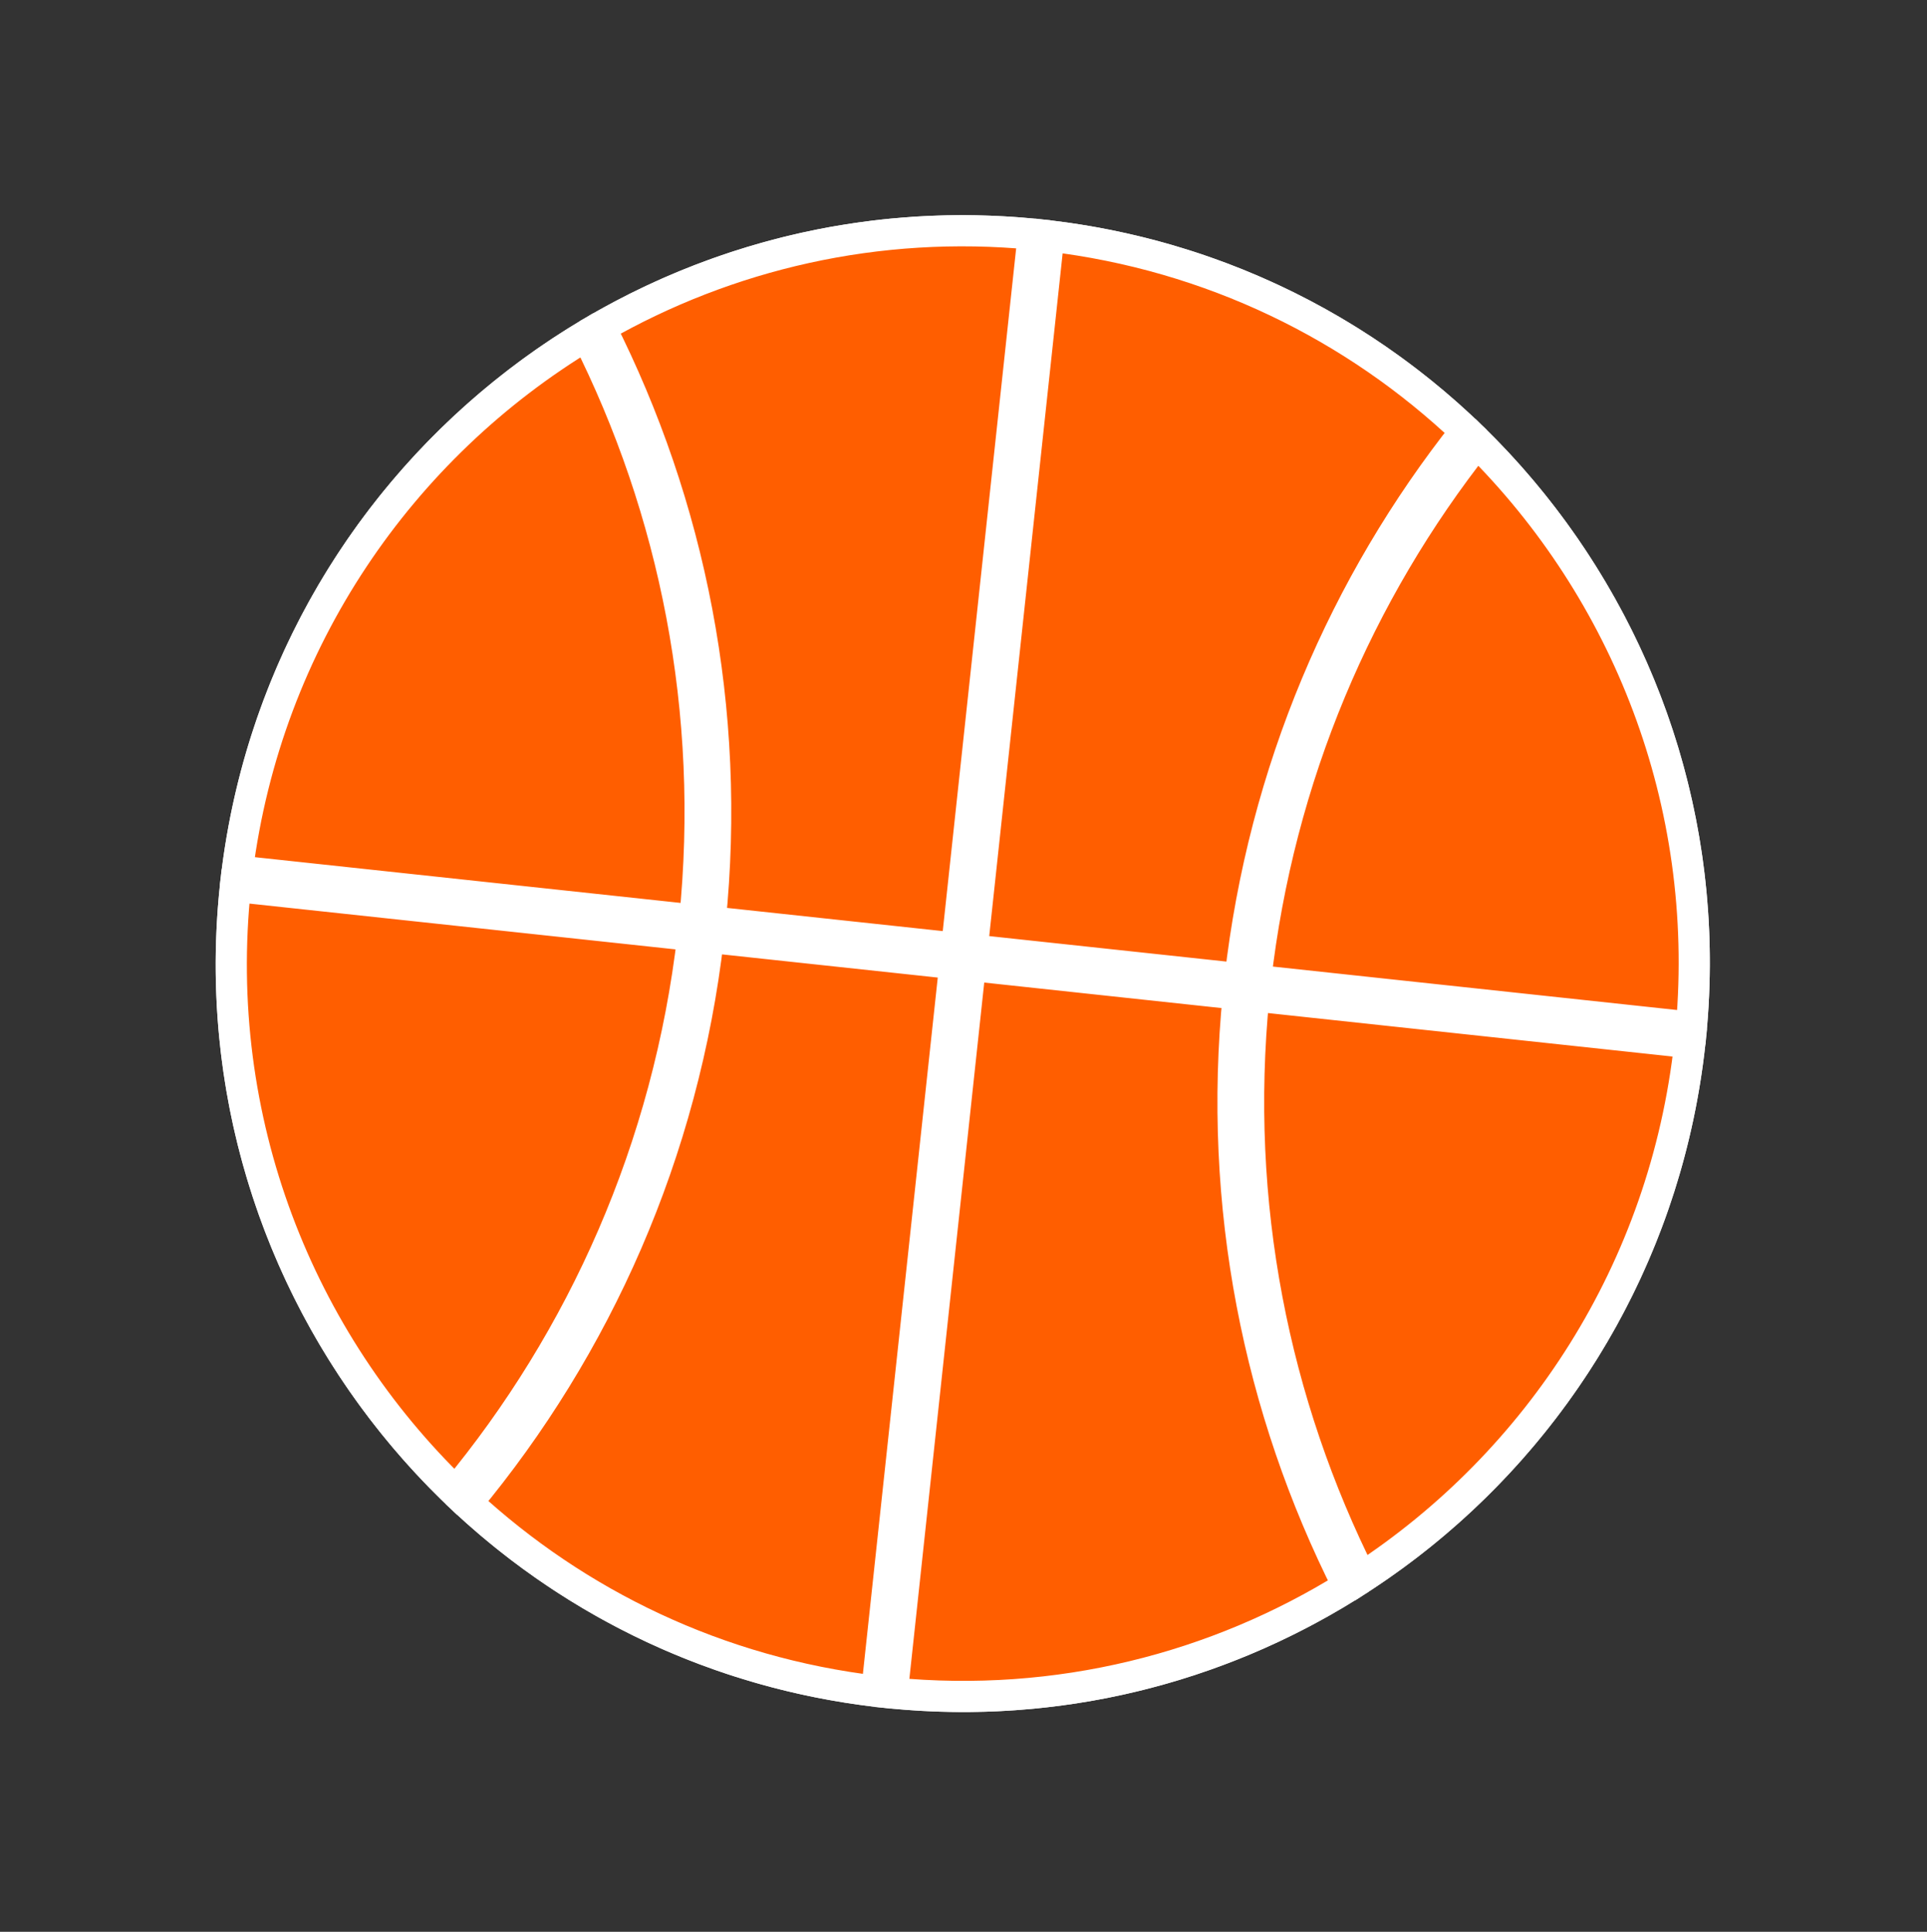
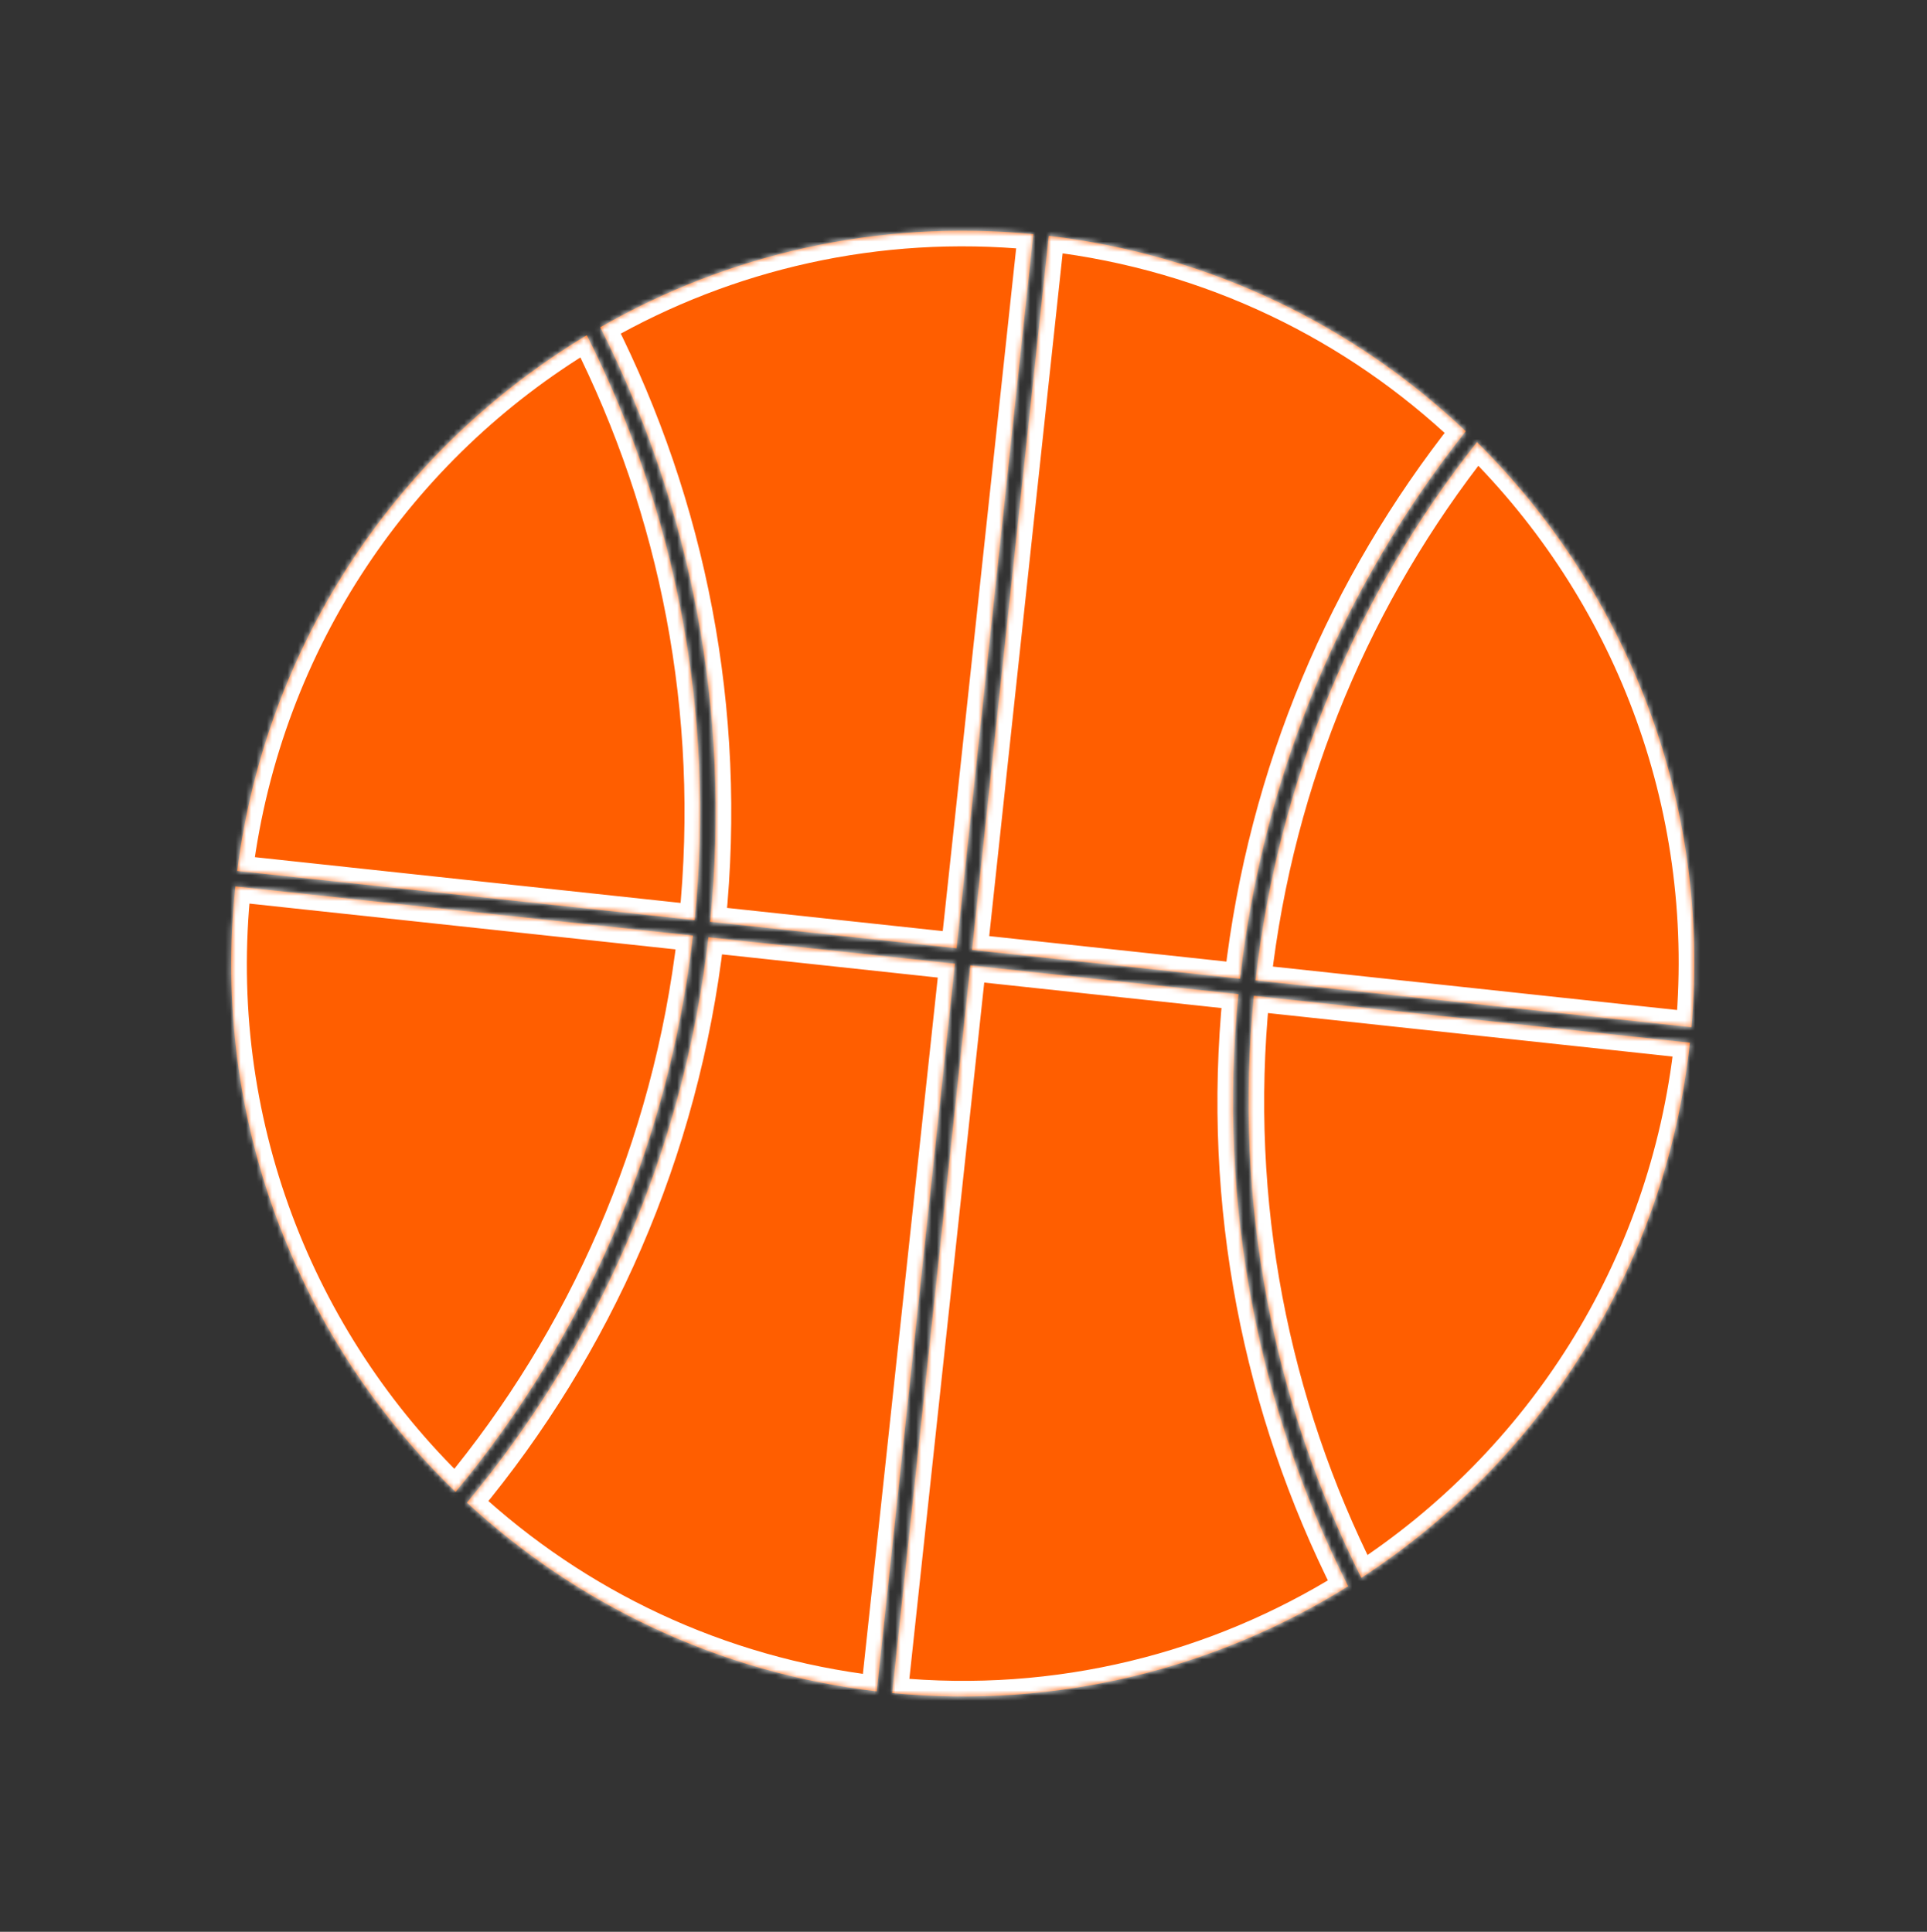
<svg xmlns="http://www.w3.org/2000/svg" width="371" height="372" viewBox="0 0 371 372" fill="none">
  <rect x="0" y="0" width="371" height="372" fill="#333333" stroke="none" />
-   <path d="M326.858 200.77C335.276 122.46 278.752 52.163 200.601 43.762C122.449 35.362 52.276 92.04 43.858 170.349C35.44 248.658 91.965 318.955 170.116 327.356C248.267 335.757 318.441 279.079 326.858 200.77Z" fill="black" stroke="white" stroke-width="3" />
  <mask id="path-2-outside-1_105_438" maskUnits="userSpaceOnUse" x="25.864" y="26.017" width="318.339" height="319.227" fill="black">
-     <rect fill="white" x="25.864" y="26.017" width="318.339" height="319.227" />
    <path fill-rule="evenodd" clip-rule="evenodd" d="M284.351 85.148C313.157 113.701 329.451 154.403 325.64 197.809L241.724 188.789C246.197 149.517 261.51 114.08 284.351 85.148ZM282.187 83.048C258.901 112.453 243.289 148.504 238.742 188.468L187.15 182.922L201.931 45.422C233.21 49.115 260.918 62.846 282.187 83.048ZM198.948 45.101L184.168 182.602L136.719 177.501C140.859 136.596 132.834 97.229 115.561 63.022C140.006 49.006 168.852 42.184 198.948 45.101ZM183.847 185.584L136.396 180.484C131.596 222.048 114.824 259.365 89.903 289.357C110.985 308.854 138.175 322.082 168.786 325.696L183.847 185.584ZM171.769 326.017C203.693 329.111 234.21 321.248 259.561 305.463C242.377 271.381 234.37 232.184 238.423 191.451L186.83 185.905L171.769 326.017ZM112.969 64.545C129.929 98.213 137.805 136.941 133.736 177.181L45.678 167.715C51.339 123.237 77.192 86.082 112.969 64.545ZM133.413 180.163L45.33 170.695C40.545 215.754 57.485 258.116 87.717 287.292C112.206 257.765 128.686 221.049 133.413 180.163ZM325.347 200.795L241.406 191.772C237.428 231.8 245.266 270.322 262.104 303.842C296.294 281.529 320.582 244.59 325.347 200.795Z" />
  </mask>
  <path fill-rule="evenodd" clip-rule="evenodd" d="M284.351 85.148C313.157 113.701 329.451 154.403 325.64 197.809L241.724 188.789C246.197 149.517 261.51 114.08 284.351 85.148ZM282.187 83.048C258.901 112.453 243.289 148.504 238.742 188.468L187.15 182.922L201.931 45.422C233.21 49.115 260.918 62.846 282.187 83.048ZM198.948 45.101L184.168 182.602L136.719 177.501C140.859 136.596 132.834 97.229 115.561 63.022C140.006 49.006 168.852 42.184 198.948 45.101ZM183.847 185.584L136.396 180.484C131.596 222.048 114.824 259.365 89.903 289.357C110.985 308.854 138.175 322.082 168.786 325.696L183.847 185.584ZM171.769 326.017C203.693 329.111 234.21 321.248 259.561 305.463C242.377 271.381 234.37 232.184 238.423 191.451L186.83 185.905L171.769 326.017ZM112.969 64.545C129.929 98.213 137.805 136.941 133.736 177.181L45.678 167.715C51.339 123.237 77.192 86.082 112.969 64.545ZM133.413 180.163L45.33 170.695C40.545 215.754 57.485 258.116 87.717 287.292C112.206 257.765 128.686 221.049 133.413 180.163ZM325.347 200.795L241.406 191.772C237.428 231.8 245.266 270.322 262.104 303.842C296.294 281.529 320.582 244.59 325.347 200.795Z" fill="#FF5E00" />
  <path d="M325.64 197.809L325.32 200.792L328.361 201.119L328.629 198.071L325.64 197.809ZM284.351 85.148L286.463 83.017L284.078 80.653L281.996 83.289L284.351 85.148ZM241.724 188.789L238.744 188.449L238.402 191.449L241.404 191.771L241.724 188.789ZM238.742 188.468L238.421 191.451L241.385 191.769L241.722 188.807L238.742 188.468ZM282.187 83.048L284.539 84.91L286.241 82.761L284.253 80.873L282.187 83.048ZM187.15 182.922L184.168 182.602L183.847 185.584L186.83 185.905L187.15 182.922ZM201.931 45.422L202.283 42.443L199.272 42.087L198.948 45.101L201.931 45.422ZM184.168 182.602L183.847 185.584L186.83 185.905L187.15 182.922L184.168 182.602ZM198.948 45.101L201.931 45.422L202.255 42.408L199.238 42.115L198.948 45.101ZM136.719 177.501L133.735 177.199L133.434 180.165L136.399 180.484L136.719 177.501ZM115.561 63.022L114.069 60.419L111.601 61.834L112.883 64.374L115.561 63.022ZM136.396 180.484L136.717 177.501L133.758 177.183L133.416 180.14L136.396 180.484ZM183.847 185.584L186.83 185.905L187.15 182.922L184.168 182.602L183.847 185.584ZM89.903 289.357L87.595 287.44L85.777 289.628L87.866 291.56L89.903 289.357ZM168.786 325.696L168.434 328.676L171.445 329.031L171.769 326.017L168.786 325.696ZM259.561 305.463L261.147 308.01L263.474 306.561L262.24 304.113L259.561 305.463ZM171.769 326.017L168.786 325.696L168.462 328.711L171.479 329.003L171.769 326.017ZM238.423 191.451L241.409 191.748L241.703 188.786L238.744 188.468L238.423 191.451ZM186.83 185.905L187.15 182.922L184.168 182.602L183.847 185.584L186.83 185.905ZM133.736 177.181L133.416 180.163L136.418 180.486L136.721 177.482L133.736 177.181ZM112.969 64.545L115.648 63.195L114.193 60.306L111.422 61.975L112.969 64.545ZM45.678 167.715L42.702 167.336L42.315 170.371L45.357 170.698L45.678 167.715ZM45.33 170.695L45.65 167.712L42.664 167.391L42.346 170.378L45.33 170.695ZM133.413 180.163L136.393 180.508L136.741 177.503L133.734 177.18L133.413 180.163ZM87.717 287.292L85.634 289.451L87.962 291.697L90.026 289.208L87.717 287.292ZM241.406 191.772L241.727 188.789L238.72 188.466L238.421 191.475L241.406 191.772ZM325.347 200.795L328.329 201.119L328.654 198.133L325.668 197.812L325.347 200.795ZM262.104 303.842L259.423 305.189L260.931 308.19L263.743 306.354L262.104 303.842ZM328.629 198.071C332.521 153.742 315.877 112.173 286.463 83.017L282.239 87.279C310.437 115.23 326.382 155.064 322.652 197.547L328.629 198.071ZM241.404 191.771L325.32 200.792L325.961 194.826L242.045 185.806L241.404 191.771ZM281.996 83.289C258.819 112.647 243.281 148.607 238.744 188.449L244.705 189.128C249.113 150.427 264.2 115.514 286.706 87.007L281.996 83.289ZM241.722 188.807C246.205 149.416 261.59 113.889 284.539 84.91L279.835 81.185C256.212 111.017 240.374 147.592 235.761 188.129L241.722 188.807ZM186.83 185.905L238.421 191.451L239.062 185.485L187.471 179.939L186.83 185.905ZM198.948 45.101L184.168 182.602L190.133 183.243L204.914 45.742L198.948 45.101ZM284.253 80.873C262.531 60.241 234.228 46.215 202.283 42.443L201.579 48.401C232.193 52.016 259.305 65.452 280.121 85.223L284.253 80.873ZM187.15 182.922L201.931 45.422L195.965 44.781L181.185 182.281L187.15 182.922ZM136.399 180.484L183.847 185.584L184.488 179.619L137.04 174.518L136.399 180.484ZM112.883 64.374C129.906 98.086 137.815 136.88 133.735 177.199L139.704 177.803C143.903 136.312 135.762 96.372 118.239 61.669L112.883 64.374ZM199.238 42.115C168.501 39.136 139.035 46.104 114.069 60.419L117.053 65.624C140.977 51.907 169.202 45.232 198.659 48.087L199.238 42.115ZM136.076 183.467L183.526 188.567L184.168 182.602L136.717 177.501L136.076 183.467ZM92.21 291.274C117.492 260.848 134.507 222.988 139.376 180.828L133.416 180.14C128.684 221.108 112.156 257.882 87.595 287.44L92.21 291.274ZM169.138 322.717C139.178 319.179 112.572 306.236 91.94 287.155L87.866 291.56C109.397 311.472 137.172 324.984 168.434 328.676L169.138 322.717ZM171.769 326.017L186.83 185.905L180.864 185.264L165.803 325.376L171.769 326.017ZM257.975 302.917C233.164 318.365 203.303 326.059 172.058 323.031L171.479 329.003C204.083 332.163 235.257 324.13 261.147 308.01L257.975 302.917ZM235.438 191.154C231.327 232.471 239.449 272.238 256.882 306.814L262.24 304.113C245.305 270.524 237.414 231.898 241.409 191.748L235.438 191.154ZM186.509 188.888L238.103 194.434L238.744 188.468L187.15 182.922L186.509 188.888ZM183.847 185.584L168.786 325.696L174.751 326.338L189.813 186.226L183.847 185.584ZM136.721 177.482C140.849 136.658 132.858 97.358 115.648 63.195L110.29 65.894C127.001 99.068 134.761 137.224 130.752 176.879L136.721 177.482ZM45.357 170.698L133.416 180.163L134.057 174.198L45.998 164.732L45.357 170.698ZM111.422 61.975C74.891 83.966 48.483 121.911 42.702 167.336L48.654 168.094C54.194 124.562 79.495 88.197 114.516 67.115L111.422 61.975ZM45.009 173.677L133.093 183.146L133.734 177.18L45.65 167.712L45.009 173.677ZM89.801 285.134C60.207 256.573 43.63 215.114 48.313 171.011L42.346 170.378C37.46 216.395 54.764 259.659 85.634 289.451L89.801 285.134ZM130.433 179.819C125.775 220.11 109.537 256.283 85.408 285.377L90.026 289.208C114.875 259.246 131.598 221.989 136.393 180.508L130.433 179.819ZM241.086 194.755L325.026 203.778L325.668 197.812L241.727 188.789L241.086 194.755ZM264.785 302.495C248.194 269.468 240.471 231.515 244.392 192.068L238.421 191.475C234.385 232.086 242.338 271.176 259.423 305.189L264.785 302.495ZM322.365 200.47C317.701 243.335 293.933 279.487 260.464 301.33L263.743 306.354C298.655 283.57 323.463 245.844 328.329 201.119L322.365 200.47Z" fill="white" mask="url(#path-2-outside-1_105_438)" />
</svg>